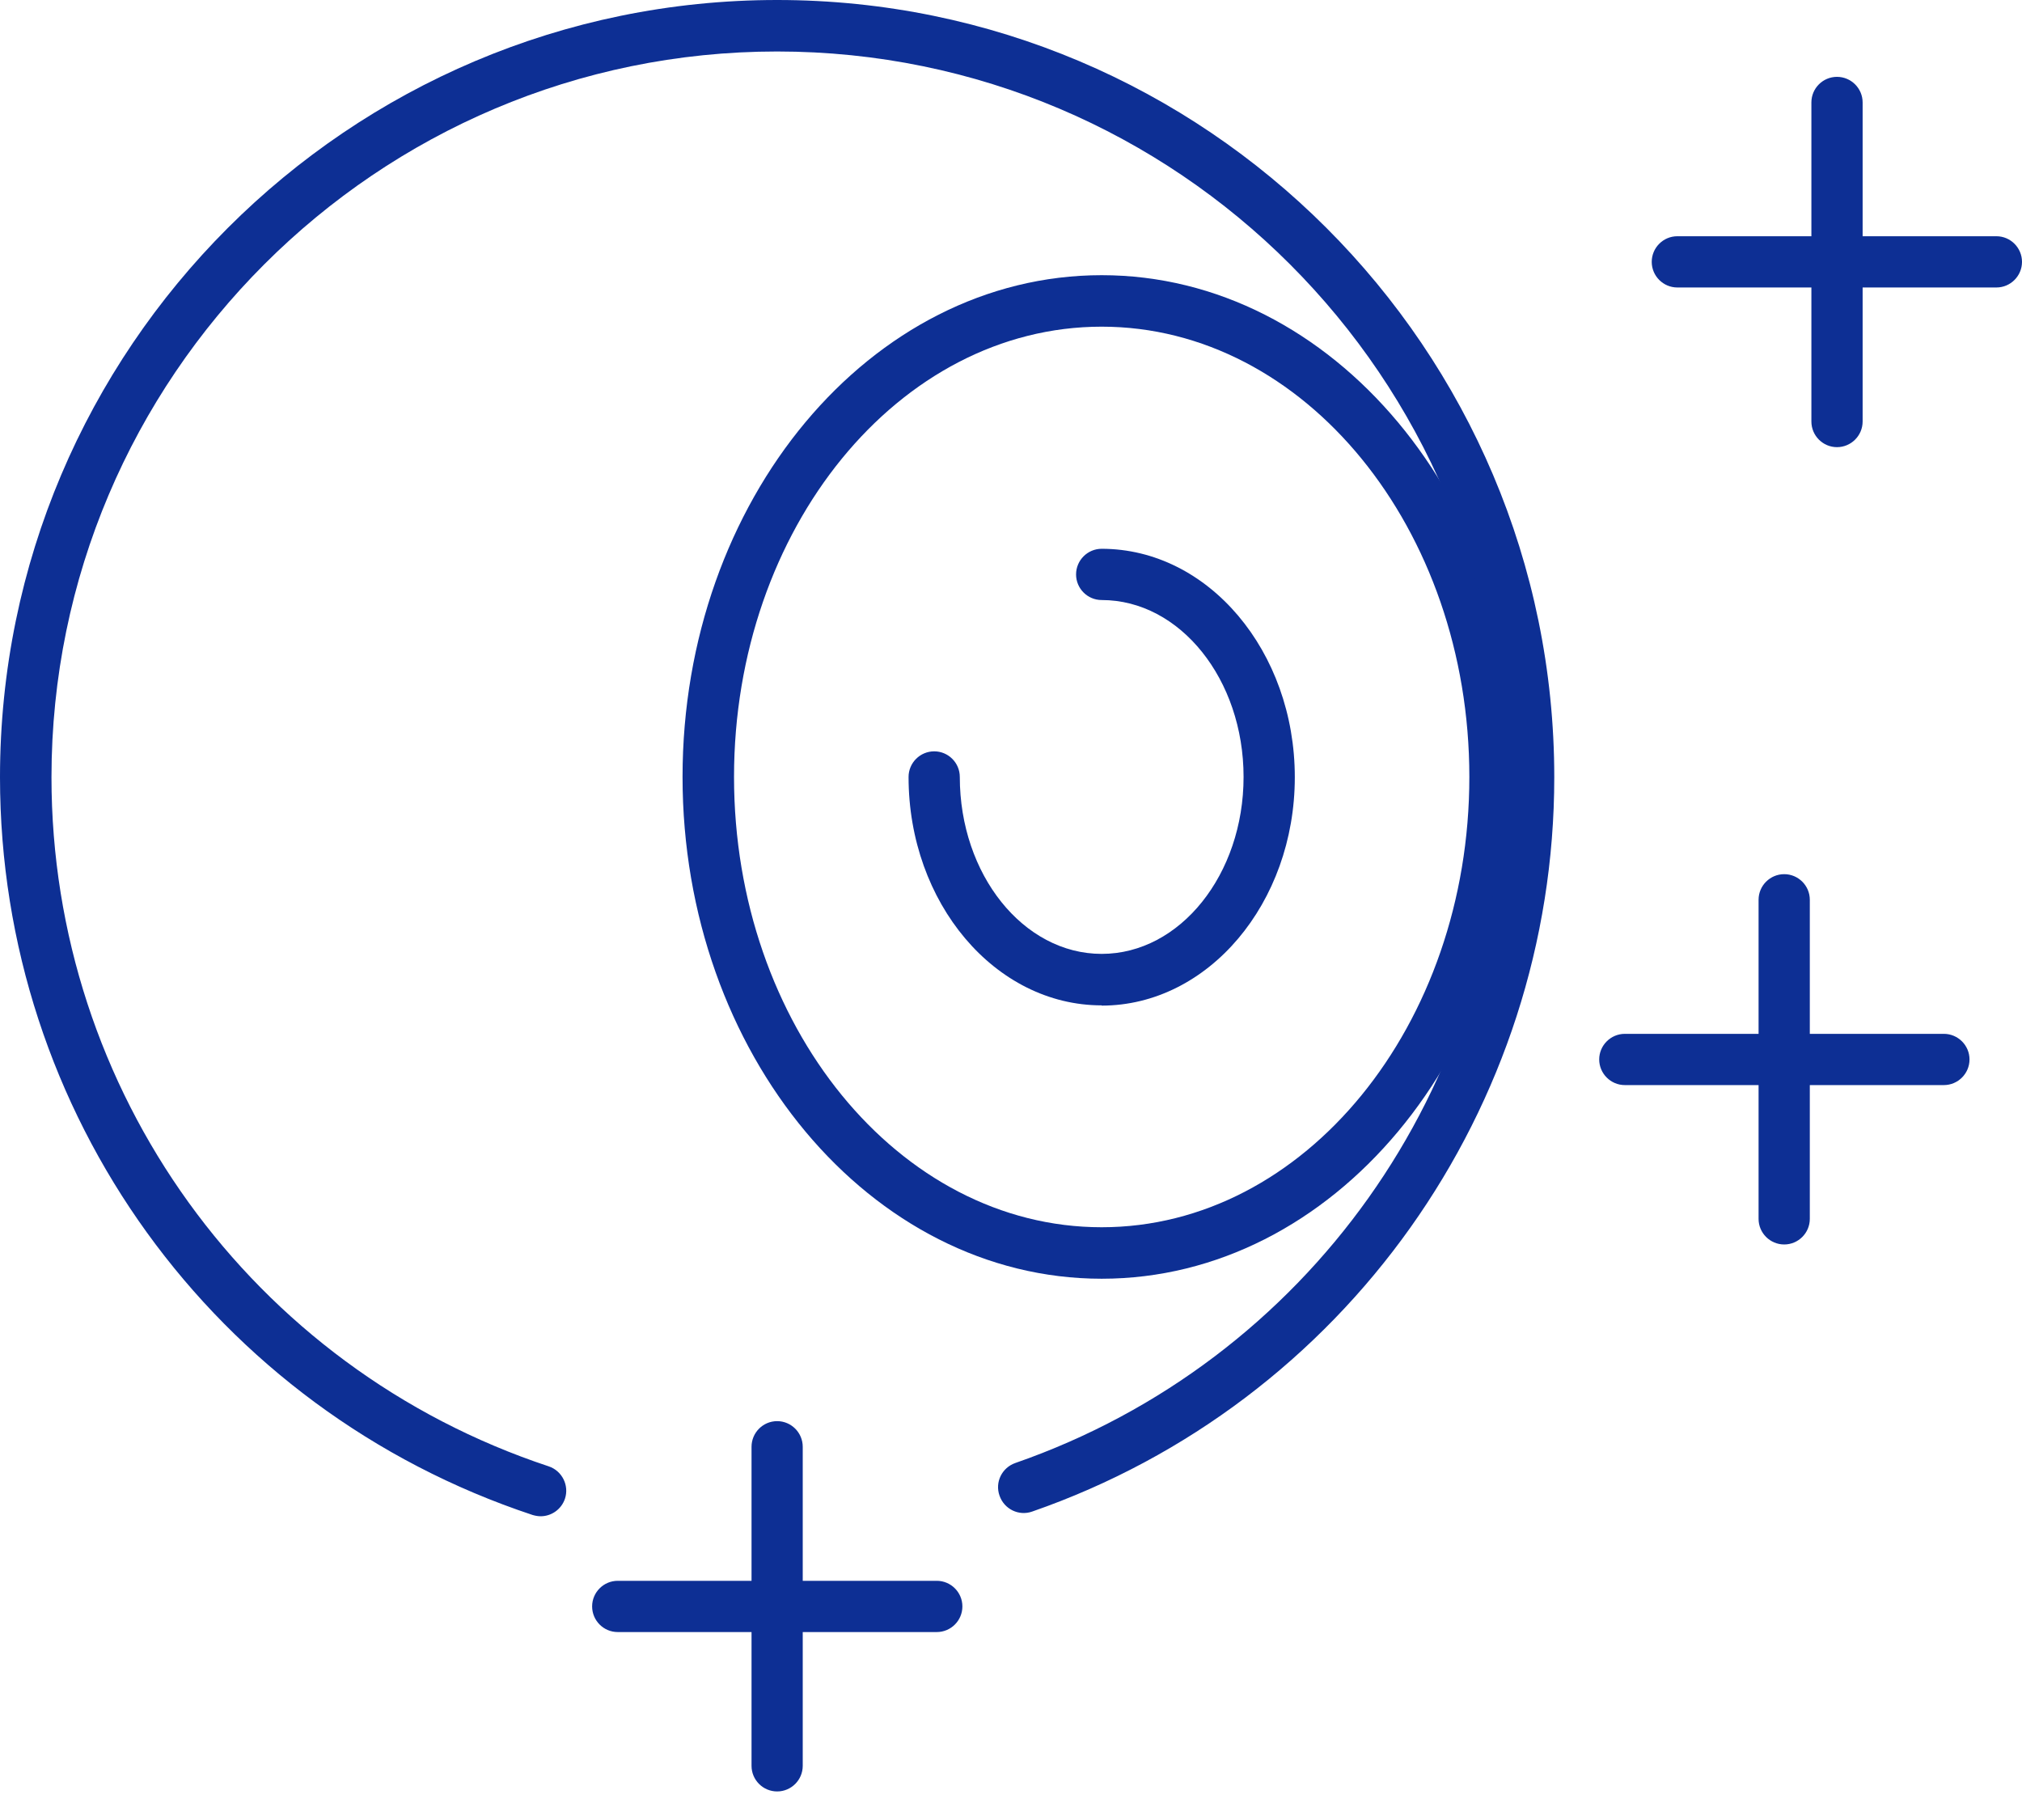
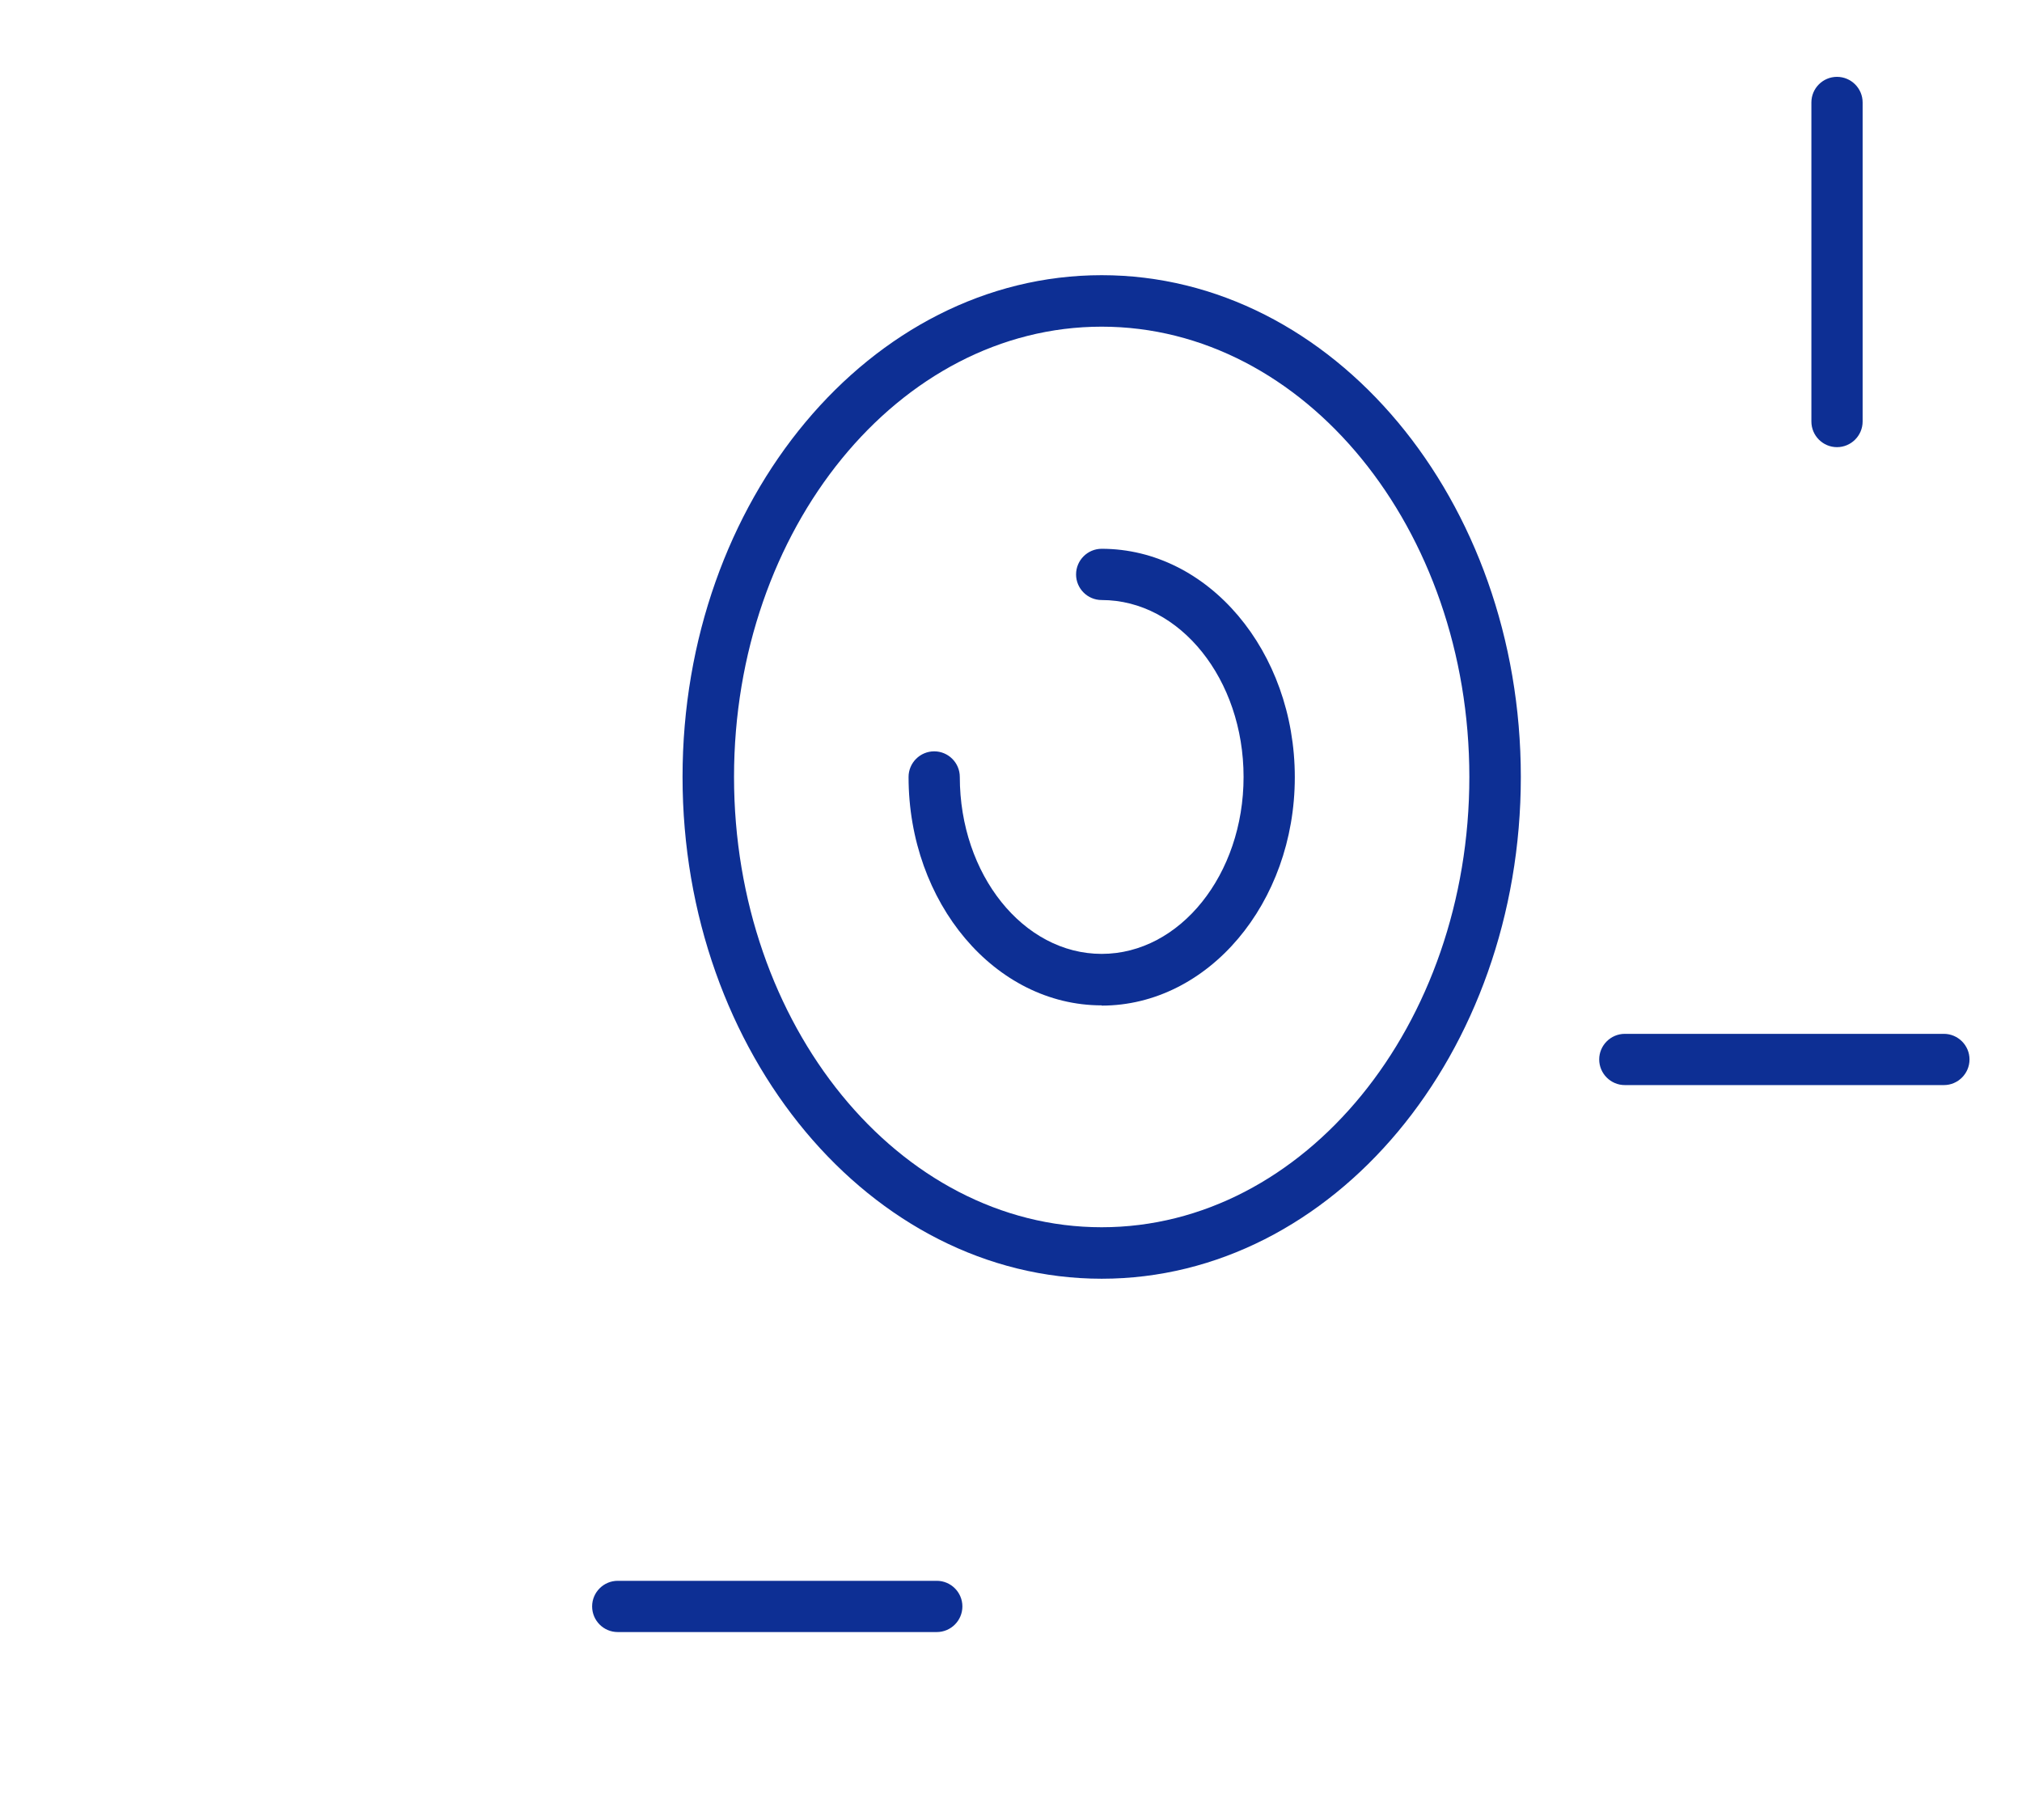
<svg xmlns="http://www.w3.org/2000/svg" width="50" height="45" viewBox="0 0 50 45" fill="none">
  <path d="M27.242 31.617C21.53 31.617 16.878 26.053 16.878 19.21C16.878 12.367 21.524 6.804 27.242 6.804C32.961 6.804 37.607 12.367 37.607 19.21C37.607 26.053 32.961 31.617 27.242 31.617ZM27.242 8.077C22.228 8.077 18.151 13.072 18.151 19.21C18.151 25.349 22.228 30.344 27.242 30.344C32.257 30.344 36.334 25.349 36.334 19.21C36.334 13.072 32.257 8.077 27.242 8.077Z" fill="#0D2F94" />
  <path d="M27.242 24.858C24.606 24.858 22.467 22.325 22.467 19.21C22.467 18.861 22.752 18.577 23.101 18.577C23.45 18.577 23.734 18.861 23.734 19.21C23.734 21.62 25.304 23.585 27.242 23.585C29.181 23.585 30.751 21.62 30.751 19.21C30.751 16.8 29.181 14.836 27.242 14.836C26.893 14.836 26.609 14.552 26.609 14.203C26.609 13.854 26.893 13.569 27.242 13.569C29.879 13.569 32.018 16.102 32.018 19.217C32.018 22.331 29.872 24.864 27.242 24.864V24.858Z" fill="#0D2F94" />
-   <path d="M13.369 37.49C13.305 37.49 13.233 37.477 13.169 37.458C5.292 34.847 0 27.52 0 19.217C0 8.62 8.62 0 19.217 0C29.814 0 38.434 8.62 38.434 19.217C38.434 27.391 33.245 34.692 25.523 37.374C25.194 37.49 24.832 37.316 24.716 36.98C24.599 36.65 24.774 36.288 25.11 36.172C32.321 33.665 37.161 26.855 37.161 19.217C37.161 9.324 29.11 1.273 19.217 1.273C9.324 1.273 1.273 9.324 1.273 19.217C1.273 26.971 6.216 33.82 13.569 36.256C13.899 36.366 14.08 36.728 13.97 37.057C13.88 37.322 13.634 37.49 13.369 37.49Z" fill="#0D2F94" />
  <path d="M45.425 11.056C45.076 11.056 44.792 10.771 44.792 10.422V2.533C44.792 2.184 45.076 1.9 45.425 1.9C45.774 1.9 46.059 2.184 46.059 2.533V10.422C46.059 10.771 45.774 11.056 45.425 11.056Z" fill="#0D2F94" />
-   <path d="M49.367 7.108H41.477C41.128 7.108 40.844 6.823 40.844 6.475C40.844 6.126 41.128 5.841 41.477 5.841H49.367C49.716 5.841 50 6.126 50 6.475C50 6.823 49.716 7.108 49.367 7.108Z" fill="#0D2F94" />
-   <path d="M44.12 30.77C43.771 30.77 43.486 30.486 43.486 30.137V22.247C43.486 21.898 43.771 21.614 44.12 21.614C44.468 21.614 44.753 21.898 44.753 22.247V30.137C44.753 30.486 44.468 30.77 44.12 30.77Z" fill="#0D2F94" />
  <path d="M48.068 26.829H40.179C39.83 26.829 39.545 26.544 39.545 26.195C39.545 25.847 39.83 25.562 40.179 25.562H48.068C48.417 25.562 48.702 25.847 48.702 26.195C48.702 26.544 48.417 26.829 48.068 26.829Z" fill="#0D2F94" />
-   <path d="M19.217 44.294C18.868 44.294 18.584 44.01 18.584 43.661V35.772C18.584 35.423 18.868 35.138 19.217 35.138C19.566 35.138 19.85 35.423 19.85 35.772V43.661C19.85 44.01 19.566 44.294 19.217 44.294Z" fill="#0D2F94" />
  <path d="M23.165 40.353H15.275C14.926 40.353 14.642 40.069 14.642 39.719C14.642 39.371 14.926 39.086 15.275 39.086H23.165C23.514 39.086 23.798 39.371 23.798 39.719C23.798 40.069 23.514 40.353 23.165 40.353Z" fill="#0D2F94" />
</svg>